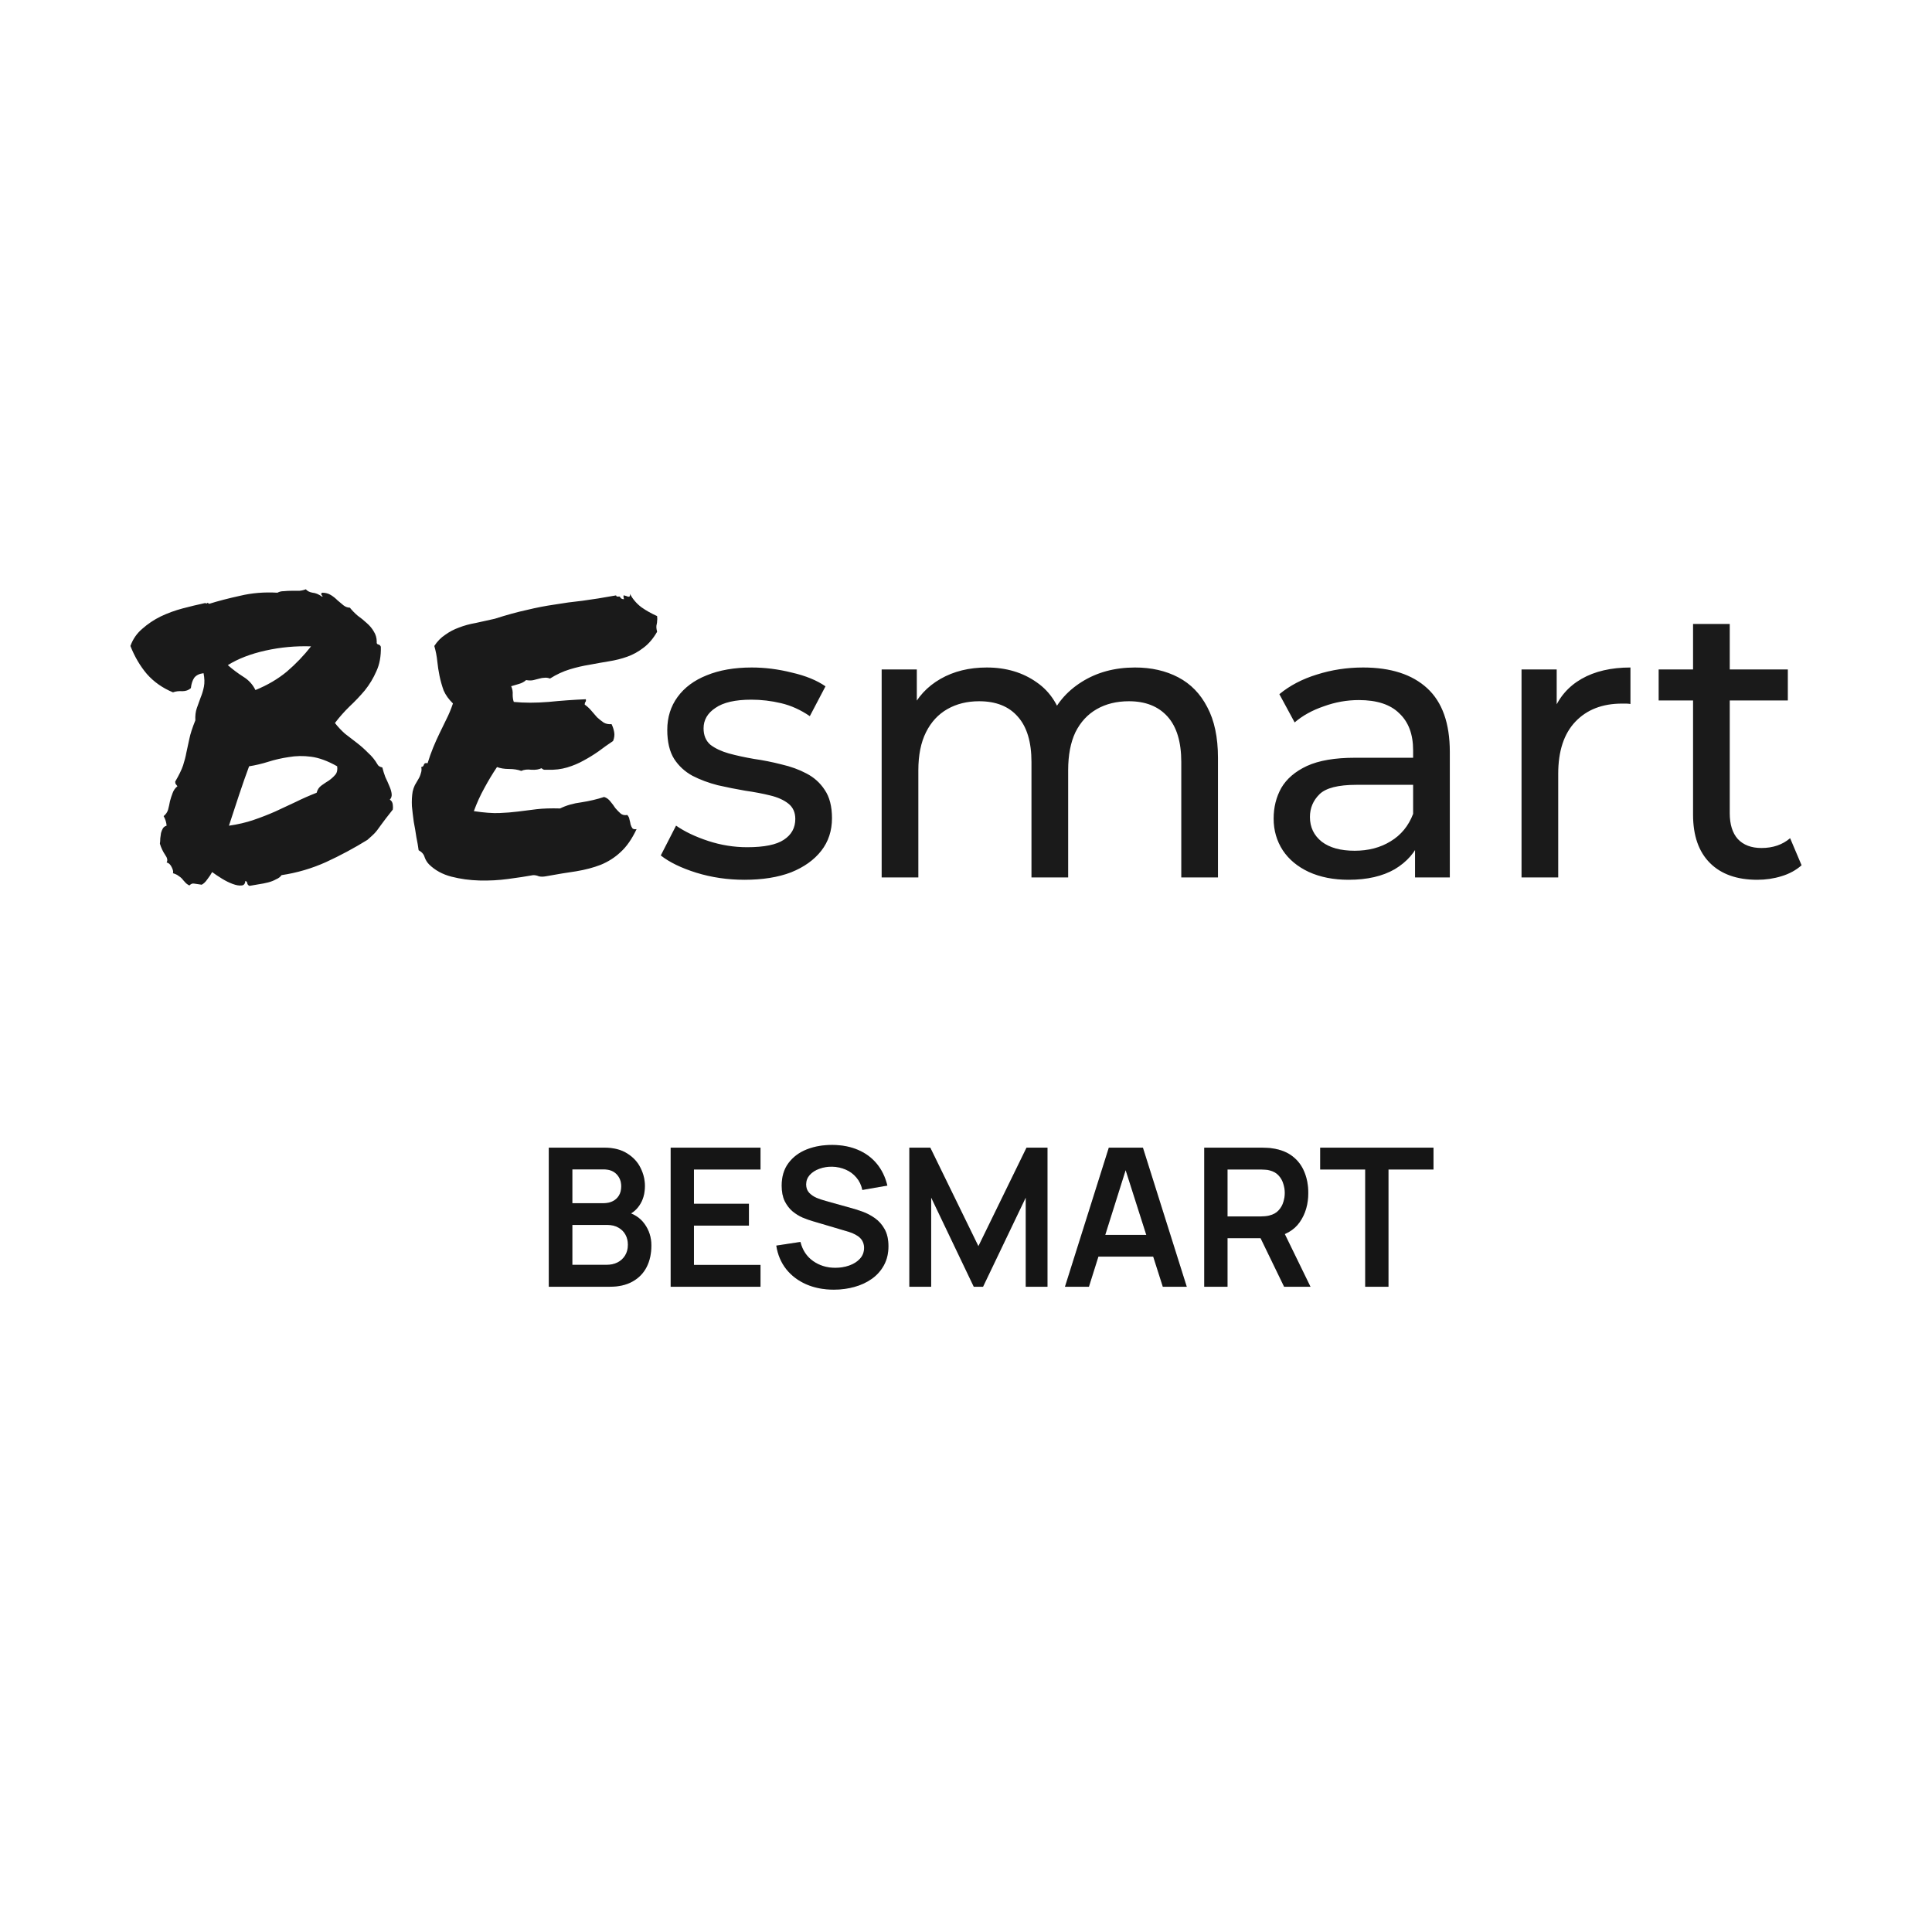
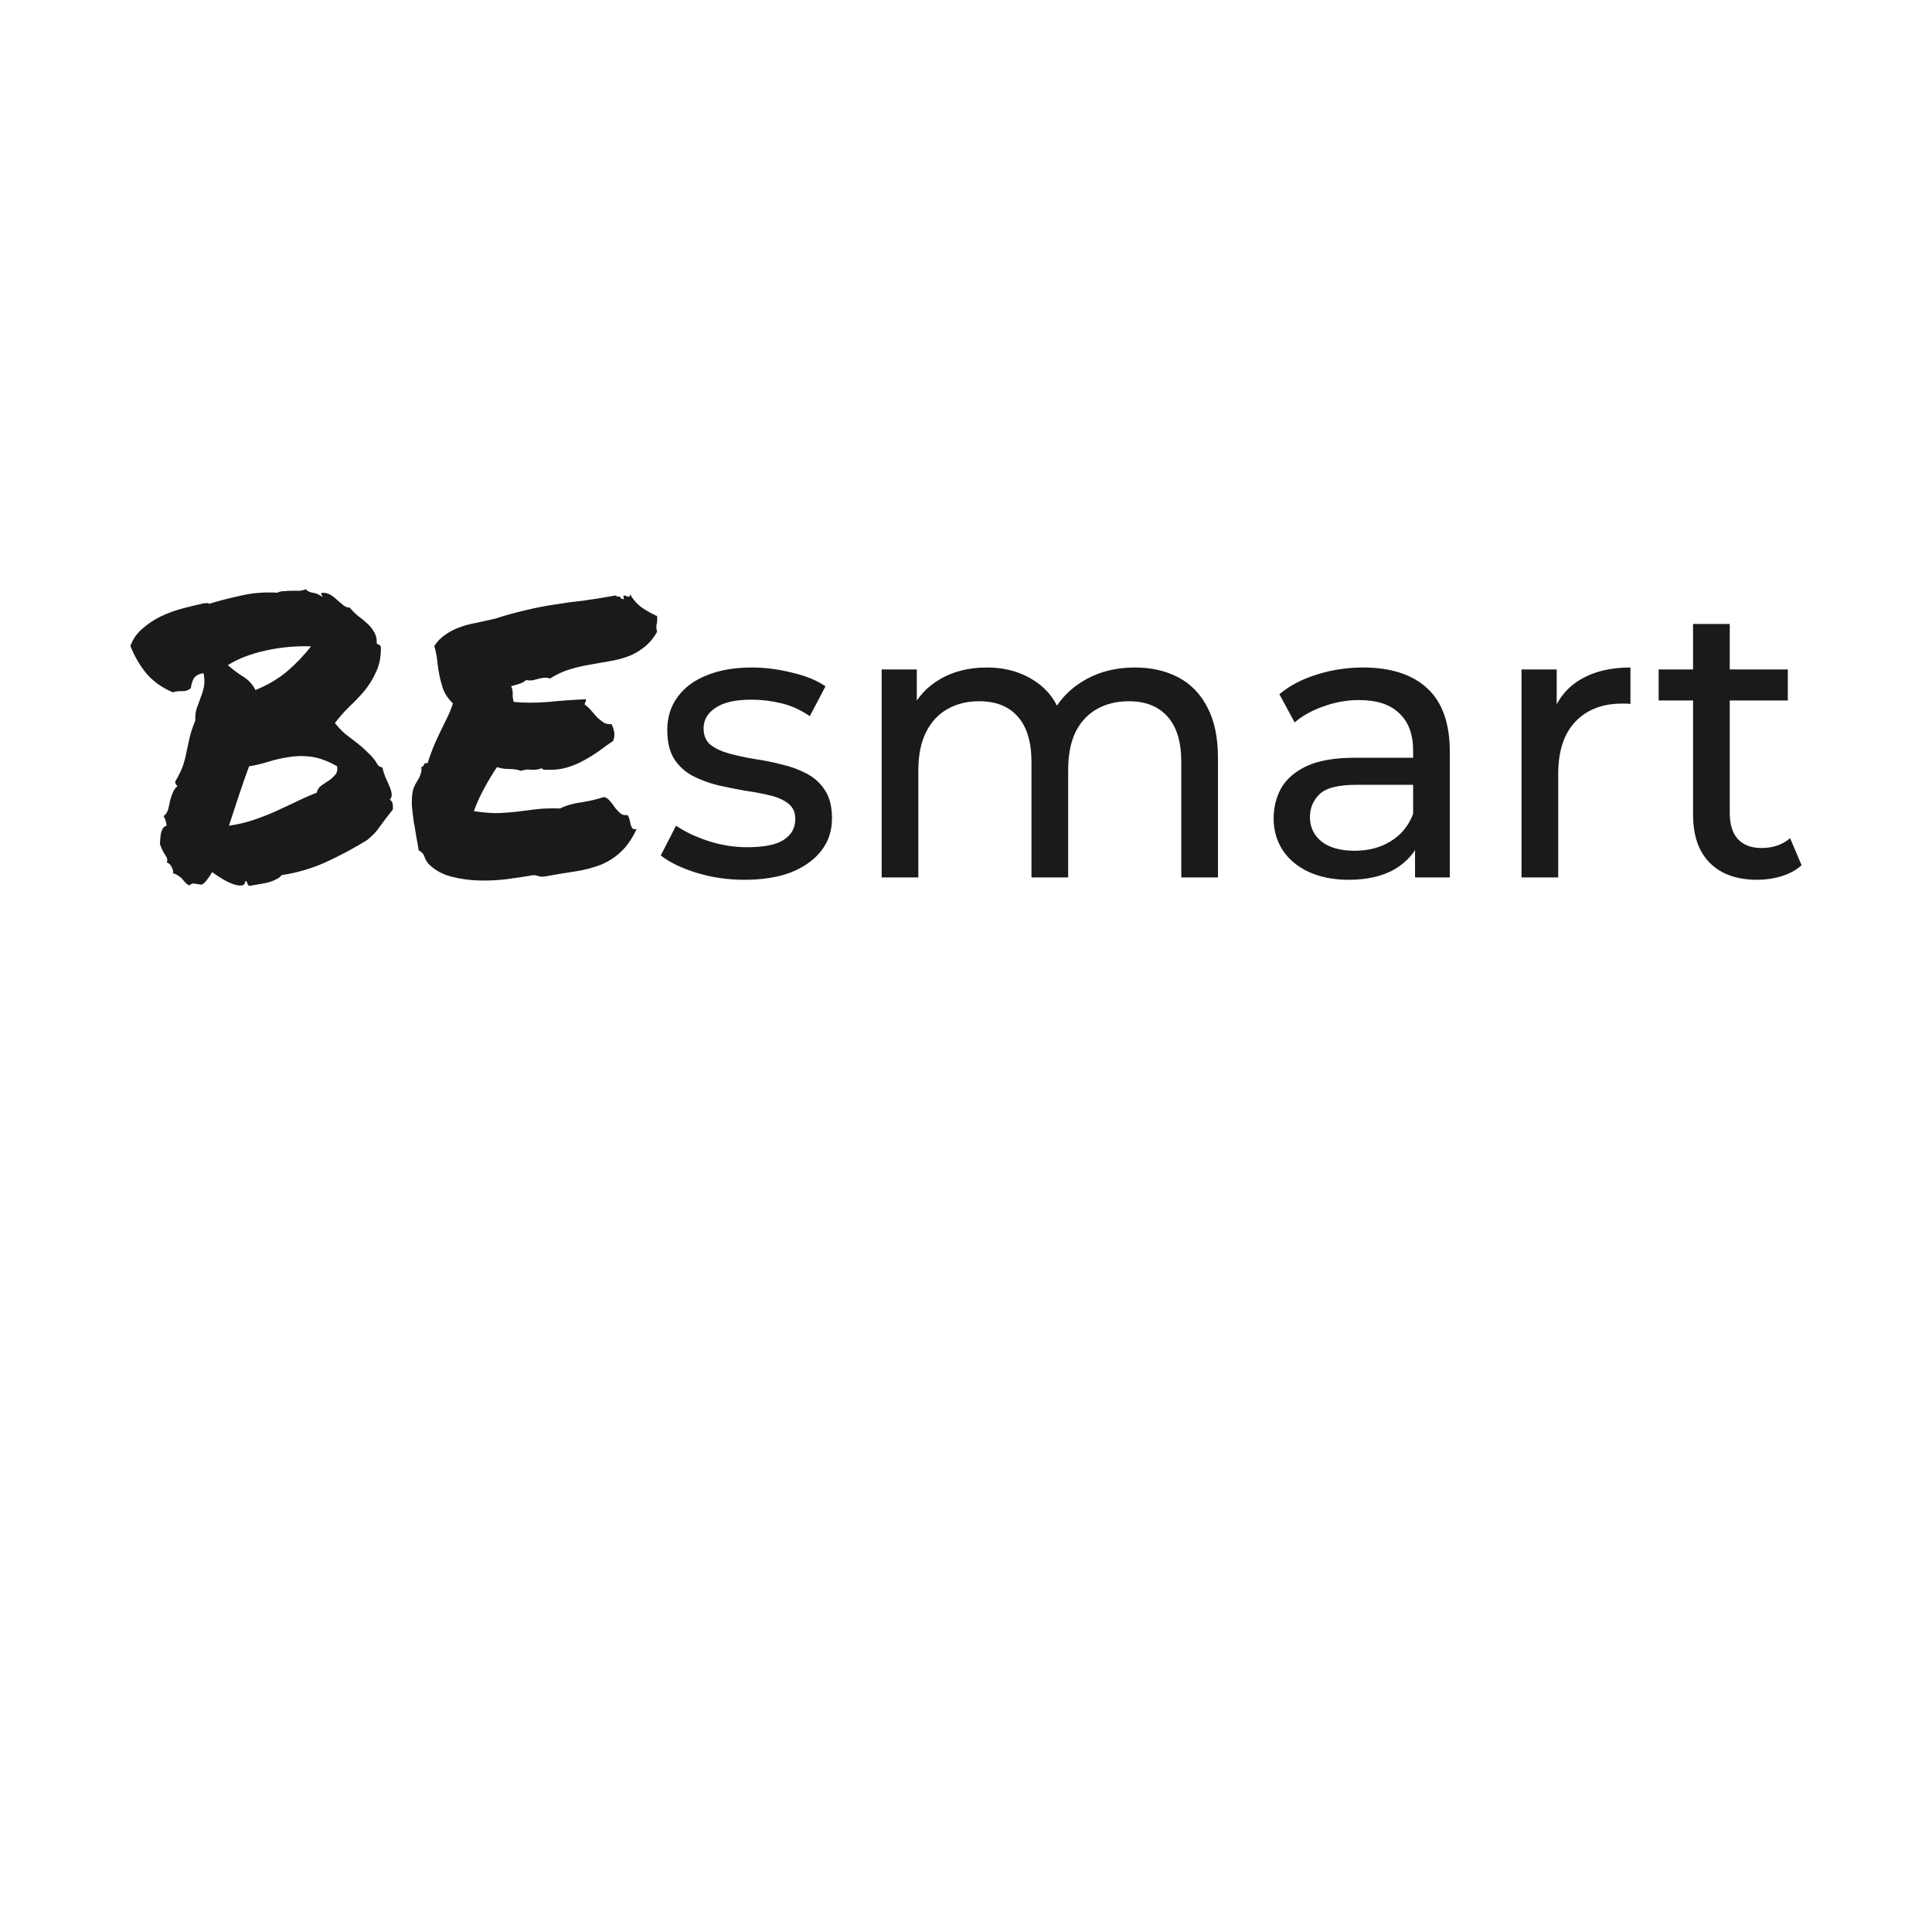
<svg xmlns="http://www.w3.org/2000/svg" width="400" height="400" viewBox="0 0 400 400" fill="none">
  <path d="M35.809 143.342C33.645 142.443 31.843 141.174 30.401 139.534C29.009 137.894 27.876 135.963 27 133.741C27.516 132.313 28.339 131.123 29.473 130.171C30.606 129.166 31.869 128.32 33.26 127.633C34.702 126.945 36.221 126.39 37.818 125.966C39.415 125.543 40.961 125.173 42.454 124.856C42.763 124.961 42.919 124.961 42.919 124.856C42.919 124.75 43.046 124.803 43.304 125.015C45.159 124.433 47.297 123.878 49.718 123.348C52.138 122.767 54.714 122.555 57.446 122.713C57.806 122.503 58.244 122.396 58.758 122.396C59.274 122.343 59.815 122.317 60.38 122.317C60.947 122.317 61.488 122.317 62.004 122.317C62.518 122.265 62.956 122.158 63.317 122C63.626 122.37 64.091 122.608 64.709 122.713C65.326 122.767 65.971 123.031 66.64 123.508C66.847 123.56 66.847 123.48 66.64 123.27C66.433 123.005 66.46 122.82 66.718 122.713C67.387 122.713 67.979 122.873 68.495 123.19C69.01 123.508 69.474 123.878 69.886 124.3C70.349 124.671 70.76 125.015 71.122 125.332C71.534 125.65 71.972 125.808 72.435 125.808C72.898 126.39 73.44 126.945 74.057 127.473C74.728 127.95 75.345 128.453 75.912 128.981C76.531 129.511 77.02 130.093 77.381 130.728C77.792 131.361 77.999 132.076 77.999 132.869C77.948 133.186 78.05 133.371 78.308 133.425C78.566 133.478 78.746 133.636 78.849 133.901C78.9 135.858 78.591 137.551 77.921 138.978C77.303 140.406 76.504 141.729 75.525 142.946C74.547 144.109 73.492 145.219 72.358 146.277C71.276 147.336 70.271 148.472 69.345 149.689C69.963 150.482 70.658 151.224 71.432 151.911C72.255 152.545 73.079 153.18 73.903 153.814C74.728 154.449 75.501 155.137 76.222 155.877C76.994 156.565 77.638 157.359 78.153 158.257C78.308 158.575 78.642 158.787 79.158 158.892C79.312 159.527 79.518 160.189 79.776 160.877C80.085 161.51 80.368 162.145 80.626 162.78C80.884 163.362 81.038 163.892 81.089 164.367C81.141 164.843 81.013 165.24 80.704 165.557C81.064 165.769 81.269 166.112 81.322 166.588C81.374 167.012 81.374 167.355 81.322 167.62C80.188 169.048 79.416 170.053 79.003 170.635C78.591 171.217 78.282 171.64 78.077 171.905C77.87 172.168 77.663 172.407 77.458 172.618C77.252 172.83 76.789 173.253 76.068 173.888C73.336 175.58 70.478 177.115 67.49 178.49C64.554 179.812 61.488 180.711 58.295 181.188C58.038 181.558 57.651 181.848 57.136 182.06C56.672 182.323 56.131 182.536 55.513 182.695C54.895 182.853 54.225 182.985 53.504 183.091C52.834 183.198 52.216 183.303 51.65 183.408C51.392 183.303 51.237 183.118 51.186 182.853C51.186 182.641 51.057 182.483 50.799 182.378C50.748 183.011 50.465 183.328 49.949 183.328C49.486 183.383 48.894 183.276 48.172 183.011C47.451 182.748 46.704 182.378 45.931 181.901C45.159 181.425 44.489 180.975 43.922 180.553C43.665 181.028 43.331 181.531 42.919 182.06C42.557 182.588 42.172 182.958 41.76 183.17C41.037 183.065 40.497 182.985 40.136 182.933C39.827 182.88 39.518 183.011 39.209 183.328C38.797 183.118 38.488 182.88 38.281 182.615C38.076 182.403 37.869 182.165 37.664 181.901C37.458 181.69 37.226 181.505 36.968 181.346C36.71 181.133 36.325 180.948 35.809 180.79C35.912 180.526 35.836 180.128 35.578 179.6C35.32 179.018 34.959 178.675 34.495 178.568C34.753 178.145 34.65 177.617 34.187 176.982C33.723 176.295 33.362 175.528 33.104 174.681C33.156 174.31 33.182 173.94 33.182 173.57C33.233 173.147 33.285 172.777 33.336 172.46C33.44 172.09 33.569 171.772 33.723 171.507C33.878 171.243 34.134 171.058 34.495 170.952C34.444 170.265 34.239 169.603 33.878 168.968C34.341 168.598 34.65 168.149 34.804 167.62C34.959 167.038 35.088 166.457 35.191 165.875C35.346 165.292 35.526 164.737 35.732 164.208C35.938 163.627 36.272 163.15 36.737 162.78C36.633 162.622 36.53 162.489 36.428 162.384C36.325 162.277 36.272 162.092 36.272 161.827C37.046 160.507 37.587 159.395 37.896 158.496C38.205 157.544 38.437 156.644 38.59 155.799C38.797 154.899 39.004 153.947 39.209 152.942C39.415 151.937 39.827 150.667 40.445 149.134C40.394 148.182 40.497 147.336 40.755 146.594C41.012 145.854 41.27 145.141 41.527 144.453C41.836 143.712 42.067 142.946 42.223 142.151C42.377 141.359 42.352 140.433 42.145 139.376C41.27 139.481 40.626 139.798 40.214 140.326C39.853 140.856 39.622 141.571 39.518 142.469C39.055 142.892 38.463 143.104 37.74 143.104C37.02 143.051 36.376 143.131 35.809 143.342ZM69.808 158.654C67.85 157.544 66.048 156.882 64.4 156.671C62.803 156.459 61.257 156.486 59.764 156.75C58.32 156.962 56.93 157.279 55.59 157.702C54.251 158.125 52.912 158.442 51.573 158.654C50.903 160.452 50.207 162.437 49.486 164.605C48.765 166.774 48.069 168.89 47.4 170.952C49.255 170.688 50.954 170.29 52.5 169.762C54.045 169.233 55.539 168.652 56.981 168.017C58.424 167.329 59.84 166.667 61.232 166.033C62.622 165.345 64.064 164.71 65.559 164.129C65.713 163.494 66.048 162.992 66.562 162.622C67.078 162.252 67.593 161.907 68.108 161.59C68.623 161.22 69.061 160.822 69.421 160.4C69.782 159.977 69.911 159.395 69.808 158.654ZM64.4 133.821C61.205 133.716 58.062 134.006 54.972 134.694C51.882 135.381 49.279 136.386 47.168 137.709C48.198 138.608 49.255 139.401 50.336 140.089C51.469 140.776 52.32 141.702 52.886 142.866C55.359 141.861 57.522 140.591 59.377 139.058C61.232 137.471 62.905 135.726 64.4 133.821ZM88.835 178.965C88.423 178.543 88.114 178.04 87.909 177.458C87.753 176.876 87.341 176.4 86.672 176.03C86.569 175.237 86.414 174.337 86.207 173.332C86.054 172.275 85.873 171.217 85.667 170.159C85.513 169.048 85.384 167.964 85.281 166.905C85.229 165.795 85.281 164.79 85.435 163.892C85.538 163.415 85.693 162.965 85.898 162.542C86.156 162.119 86.388 161.722 86.594 161.352C86.852 160.929 87.032 160.506 87.135 160.082C87.29 159.659 87.315 159.237 87.213 158.812C87.522 158.76 87.702 158.602 87.753 158.337C87.856 158.02 88.114 157.914 88.525 158.02C88.887 156.857 89.273 155.772 89.684 154.767C90.098 153.762 90.536 152.784 90.999 151.831C91.462 150.879 91.926 149.927 92.389 148.974C92.905 147.969 93.368 146.859 93.78 145.643C92.905 144.796 92.26 143.897 91.849 142.946C91.488 141.941 91.206 140.936 90.999 139.931C90.792 138.926 90.638 137.921 90.536 136.916C90.432 135.858 90.227 134.8 89.918 133.741C90.536 132.79 91.282 132.023 92.158 131.441C93.034 130.806 93.987 130.303 95.017 129.933C96.098 129.511 97.257 129.193 98.494 128.981C99.73 128.718 101.043 128.426 102.435 128.108C104.907 127.315 107.123 126.708 109.08 126.283C111.038 125.808 112.944 125.438 114.798 125.173C116.653 124.856 118.584 124.591 120.593 124.38C122.602 124.115 124.92 123.745 127.547 123.27C127.599 123.428 127.676 123.508 127.78 123.508C127.934 123.508 128.114 123.508 128.321 123.508C128.475 123.878 128.758 124.063 129.171 124.063C129.171 123.903 129.144 123.771 129.093 123.665C129.093 123.508 129.093 123.375 129.093 123.27C129.196 123.27 129.325 123.295 129.48 123.348C129.685 123.401 129.84 123.455 129.943 123.508C130.098 123.56 130.226 123.56 130.33 123.508C130.432 123.401 130.459 123.216 130.406 122.952C131.024 124.063 131.823 124.988 132.802 125.728C133.781 126.416 134.863 127.025 136.047 127.553C136.099 128.03 136.099 128.373 136.047 128.585C136.047 128.796 136.022 129.008 135.97 129.22C135.918 129.378 135.893 129.59 135.893 129.854C135.893 130.066 135.945 130.383 136.047 130.806C135.224 132.234 134.27 133.346 133.189 134.138C132.158 134.931 131.051 135.541 129.865 135.963C128.681 136.386 127.418 136.704 126.079 136.916C124.791 137.126 123.452 137.366 122.061 137.629C120.722 137.841 119.356 138.158 117.966 138.581C116.575 139.004 115.21 139.639 113.87 140.486C113.459 140.326 113.072 140.274 112.711 140.326C112.402 140.326 112.068 140.381 111.708 140.486C111.347 140.591 110.934 140.697 110.471 140.803C110.059 140.909 109.543 140.909 108.925 140.803C108.513 141.174 108.024 141.438 107.457 141.596C106.943 141.756 106.402 141.914 105.835 142.073C106.093 142.654 106.195 143.236 106.144 143.818C106.144 144.399 106.222 144.902 106.375 145.326C108.54 145.537 110.934 145.537 113.561 145.326C116.188 145.061 118.764 144.876 121.289 144.771C121.34 145.034 121.314 145.219 121.211 145.326C121.109 145.431 121.058 145.616 121.058 145.881C121.521 146.199 121.959 146.594 122.37 147.071C122.782 147.547 123.195 148.024 123.607 148.499C124.07 148.922 124.535 149.292 124.998 149.609C125.461 149.874 126.003 149.979 126.621 149.927C126.878 150.456 127.058 151.012 127.162 151.594C127.264 152.175 127.187 152.784 126.929 153.419C125.899 154.106 124.895 154.819 123.916 155.56C122.937 156.247 121.907 156.882 120.825 157.464C119.794 158.047 118.662 158.522 117.425 158.892C116.188 159.262 114.849 159.422 113.407 159.369C113.149 159.369 112.918 159.369 112.711 159.369C112.557 159.369 112.351 159.262 112.093 159.052C111.579 159.315 110.883 159.422 110.008 159.369C109.183 159.262 108.488 159.342 107.921 159.607C107.2 159.342 106.351 159.21 105.372 159.21C104.444 159.21 103.619 159.077 102.898 158.812C101.971 160.189 101.096 161.642 100.271 163.177C99.448 164.657 98.725 166.245 98.108 167.937C100.22 168.255 101.971 168.387 103.361 168.334C104.753 168.28 106.066 168.175 107.303 168.017C108.54 167.858 109.801 167.7 111.089 167.54C112.429 167.382 114.051 167.329 115.957 167.382C117.245 166.747 118.713 166.324 120.362 166.112C122.061 165.848 123.632 165.477 125.075 165.002C125.59 165.16 126.028 165.477 126.388 165.954C126.749 166.377 127.084 166.827 127.393 167.302C127.754 167.725 128.114 168.095 128.475 168.413C128.835 168.73 129.3 168.837 129.865 168.73C130.123 168.995 130.279 169.312 130.33 169.683C130.432 170.053 130.51 170.397 130.561 170.715C130.664 171.032 130.793 171.295 130.948 171.507C131.102 171.665 131.385 171.72 131.798 171.665C130.819 173.73 129.711 175.315 128.475 176.427C127.291 177.538 125.925 178.41 124.379 179.045C122.886 179.626 121.186 180.076 119.28 180.393C117.425 180.658 115.339 181.002 113.02 181.425C112.455 181.531 111.965 181.531 111.552 181.425C111.192 181.266 110.806 181.188 110.393 181.188C108.951 181.451 107.225 181.716 105.216 181.98C103.259 182.245 101.276 182.351 99.267 182.298C97.257 182.245 95.326 181.98 93.471 181.505C91.617 181.028 90.071 180.183 88.835 178.965ZM154.135 182.15C150.653 182.15 147.33 181.663 144.165 180.688C141.053 179.713 138.6 178.522 136.806 177.113L139.971 170.939C141.765 172.185 143.98 173.241 146.618 174.107C149.255 174.974 151.946 175.407 154.689 175.407C158.223 175.407 160.755 174.893 162.285 173.864C163.867 172.834 164.658 171.399 164.658 169.558C164.658 168.204 164.184 167.147 163.234 166.389C162.285 165.631 161.019 165.062 159.436 164.683C157.906 164.304 156.192 163.979 154.293 163.708C152.394 163.383 150.495 163.004 148.596 162.571C146.697 162.083 144.956 161.433 143.374 160.621C141.791 159.754 140.525 158.59 139.576 157.127C138.626 155.611 138.151 153.607 138.151 151.115C138.151 148.516 138.864 146.241 140.288 144.291C141.712 142.341 143.717 140.852 146.301 139.822C148.939 138.739 152.051 138.198 155.638 138.198C158.381 138.198 161.15 138.55 163.946 139.254C166.795 139.904 169.116 140.852 170.909 142.097L167.665 148.272C165.766 146.972 163.788 146.078 161.731 145.591C159.673 145.103 157.616 144.86 155.559 144.86C152.236 144.86 149.756 145.428 148.121 146.566C146.486 147.649 145.668 149.057 145.668 150.79C145.668 152.253 146.143 153.39 147.093 154.203C148.095 154.961 149.361 155.557 150.891 155.99C152.473 156.423 154.214 156.802 156.113 157.127C158.012 157.398 159.911 157.777 161.81 158.265C163.709 158.698 165.423 159.321 166.953 160.133C168.535 160.946 169.801 162.083 170.751 163.546C171.753 165.008 172.254 166.958 172.254 169.395C172.254 171.995 171.516 174.243 170.039 176.138C168.562 178.034 166.478 179.524 163.788 180.607C161.098 181.636 157.88 182.15 154.135 182.15ZM234.997 138.198C238.373 138.198 241.354 138.875 243.938 140.229C246.523 141.583 248.528 143.641 249.952 146.403C251.429 149.165 252.167 152.659 252.167 156.884V181.663H244.572V157.777C244.572 153.607 243.622 150.465 241.723 148.353C239.824 146.241 237.16 145.185 233.731 145.185C231.199 145.185 228.984 145.726 227.085 146.809C225.186 147.893 223.709 149.49 222.654 151.603C221.652 153.715 221.151 156.342 221.151 159.483V181.663H213.555V157.777C213.555 153.607 212.605 150.465 210.706 148.353C208.86 146.241 206.196 145.185 202.714 145.185C200.235 145.185 198.046 145.726 196.147 146.809C194.248 147.893 192.771 149.49 191.716 151.603C190.661 153.715 190.134 156.342 190.134 159.483V181.663H182.538V138.604H189.817V150.059L188.63 147.134C189.949 144.318 191.98 142.124 194.723 140.554C197.466 138.983 200.657 138.198 204.297 138.198C208.306 138.198 211.761 139.227 214.662 141.285C217.564 143.289 219.463 146.349 220.359 150.465L217.273 149.165C218.539 145.862 220.755 143.208 223.92 141.204C227.085 139.2 230.777 138.198 234.997 138.198ZM292.968 181.663V172.564L292.572 170.858V155.34C292.572 152.036 291.623 149.49 289.724 147.703C287.878 145.862 285.082 144.941 281.337 144.941C278.858 144.941 276.431 145.374 274.057 146.241C271.683 147.053 269.679 148.163 268.044 149.572L264.879 143.722C267.042 141.935 269.626 140.581 272.633 139.66C275.693 138.685 278.884 138.198 282.207 138.198C287.957 138.198 292.388 139.633 295.5 142.503C298.612 145.374 300.168 149.761 300.168 155.665V181.663H292.968ZM279.2 182.15C276.088 182.15 273.345 181.609 270.971 180.526C268.65 179.442 266.857 177.953 265.591 176.057C264.325 174.107 263.692 171.914 263.692 169.476C263.692 167.147 264.219 165.035 265.274 163.139C266.382 161.244 268.149 159.727 270.576 158.59C273.055 157.452 276.378 156.884 280.545 156.884H293.838V162.489H280.862C277.064 162.489 274.506 163.139 273.187 164.439C271.868 165.739 271.209 167.31 271.209 169.151C271.209 171.264 272.026 172.97 273.662 174.27C275.297 175.516 277.565 176.138 280.466 176.138C283.315 176.138 285.794 175.488 287.904 174.189C290.067 172.889 291.623 170.993 292.572 168.501L294.076 173.864C293.074 176.409 291.306 178.44 288.774 179.957C286.242 181.419 283.051 182.15 279.2 182.15ZM315.016 181.663V138.604H322.296V150.303L321.583 147.378C322.744 144.399 324.696 142.124 327.439 140.554C330.182 138.983 333.558 138.198 337.567 138.198V145.753C337.25 145.699 336.934 145.672 336.617 145.672C336.353 145.672 336.09 145.672 335.826 145.672C331.764 145.672 328.546 146.918 326.173 149.409C323.799 151.901 322.612 155.502 322.612 160.215V181.663H315.016ZM363.822 182.15C359.602 182.15 356.331 180.986 354.01 178.657C351.689 176.328 350.529 172.997 350.529 168.664V129.18H358.125V168.339C358.125 170.668 358.678 172.455 359.786 173.701C360.947 174.947 362.582 175.57 364.692 175.57C367.066 175.57 369.044 174.893 370.626 173.539L373 179.144C371.839 180.173 370.442 180.932 368.806 181.419C367.224 181.907 365.562 182.15 363.822 182.15ZM343.407 145.022V138.604H370.151V145.022H343.407Z" fill="#1A1A1A" />
-   <path d="M113.62 266.408V237.608H125.04C126.987 237.608 128.58 238.002 129.82 238.788C131.074 239.562 132 240.555 132.6 241.768C133.214 242.982 133.52 244.235 133.52 245.528C133.52 247.115 133.14 248.462 132.38 249.568C131.634 250.675 130.614 251.422 129.32 251.808V250.808C131.134 251.222 132.507 252.082 133.44 253.388C134.387 254.695 134.86 256.182 134.86 257.848C134.86 259.555 134.534 261.048 133.88 262.328C133.227 263.608 132.254 264.608 130.96 265.328C129.68 266.048 128.094 266.408 126.2 266.408H113.62ZM118.5 261.868H125.6C126.44 261.868 127.194 261.702 127.86 261.368C128.527 261.022 129.047 260.542 129.42 259.928C129.807 259.302 130 258.562 130 257.708C130 256.935 129.834 256.242 129.5 255.628C129.167 255.015 128.68 254.528 128.04 254.168C127.4 253.795 126.634 253.608 125.74 253.608H118.5V261.868ZM118.5 249.108H124.98C125.674 249.108 126.294 248.975 126.84 248.708C127.387 248.442 127.82 248.048 128.14 247.528C128.46 247.008 128.62 246.368 128.62 245.608C128.62 244.608 128.3 243.775 127.66 243.108C127.02 242.442 126.127 242.108 124.98 242.108H118.5V249.108ZM138.855 266.408V237.608H157.455V242.128H143.675V249.228H155.055V253.748H143.675V261.888H157.455V266.408H138.855ZM172.64 267.008C170.533 267.008 168.633 266.642 166.94 265.908C165.26 265.175 163.873 264.128 162.78 262.768C161.7 261.395 161.013 259.768 160.72 257.888L165.72 257.128C166.146 258.835 167.02 260.155 168.34 261.088C169.673 262.022 171.206 262.488 172.94 262.488C173.966 262.488 174.933 262.328 175.84 262.008C176.746 261.688 177.48 261.222 178.04 260.608C178.613 259.995 178.9 259.242 178.9 258.348C178.9 257.948 178.833 257.582 178.7 257.248C178.566 256.902 178.366 256.595 178.1 256.328C177.846 256.062 177.513 255.822 177.1 255.608C176.7 255.382 176.233 255.188 175.7 255.028L168.26 252.828C167.62 252.642 166.926 252.395 166.18 252.088C165.446 251.768 164.746 251.335 164.08 250.788C163.426 250.228 162.886 249.522 162.46 248.668C162.046 247.802 161.84 246.735 161.84 245.468C161.84 243.615 162.306 242.062 163.24 240.808C164.186 239.542 165.453 238.595 167.04 237.968C168.64 237.342 170.413 237.035 172.36 237.048C174.333 237.062 176.093 237.402 177.64 238.068C179.186 238.722 180.48 239.675 181.52 240.928C182.56 242.182 183.293 243.695 183.72 245.468L178.54 246.368C178.326 245.355 177.913 244.495 177.3 243.788C176.7 243.068 175.96 242.522 175.08 242.148C174.213 241.775 173.286 241.575 172.3 241.548C171.34 241.535 170.446 241.682 169.62 241.988C168.806 242.282 168.146 242.708 167.64 243.268C167.146 243.828 166.9 244.482 166.9 245.228C166.9 245.935 167.113 246.515 167.54 246.968C167.966 247.408 168.493 247.762 169.12 248.028C169.76 248.282 170.406 248.495 171.06 248.668L176.22 250.108C176.926 250.295 177.72 250.548 178.6 250.868C179.48 251.188 180.326 251.635 181.14 252.208C181.953 252.782 182.62 253.535 183.14 254.468C183.673 255.402 183.94 256.588 183.94 258.028C183.94 259.522 183.626 260.835 183 261.968C182.386 263.088 181.553 264.022 180.5 264.768C179.446 265.515 178.24 266.075 176.88 266.448C175.533 266.822 174.12 267.008 172.64 267.008ZM188.269 266.408V237.608H192.609L202.569 258.008L212.529 237.608H216.869V266.408H212.369V247.948L203.529 266.408H201.609L192.789 247.948V266.408H188.269ZM220.488 266.408L229.568 237.608H236.628L245.708 266.408H240.748L232.508 240.568H233.588L225.448 266.408H220.488ZM225.548 260.168V255.668H240.668V260.168H225.548ZM249.323 266.408V237.608H261.223C261.503 237.608 261.863 237.622 262.303 237.648C262.743 237.662 263.15 237.702 263.523 237.768C265.19 238.022 266.563 238.575 267.643 239.428C268.737 240.282 269.543 241.362 270.063 242.668C270.597 243.962 270.863 245.402 270.863 246.988C270.863 249.335 270.27 251.355 269.083 253.048C267.897 254.728 266.077 255.768 263.623 256.168L261.563 256.348H254.143V266.408H249.323ZM265.863 266.408L260.183 254.688L265.083 253.608L271.323 266.408H265.863ZM254.143 251.848H261.023C261.29 251.848 261.59 251.835 261.923 251.808C262.257 251.782 262.563 251.728 262.843 251.648C263.643 251.448 264.27 251.095 264.723 250.588C265.19 250.082 265.517 249.508 265.703 248.868C265.903 248.228 266.003 247.602 266.003 246.988C266.003 246.375 265.903 245.748 265.703 245.108C265.517 244.455 265.19 243.875 264.723 243.368C264.27 242.862 263.643 242.508 262.843 242.308C262.563 242.228 262.257 242.182 261.923 242.168C261.59 242.142 261.29 242.128 261.023 242.128H254.143V251.848ZM282.65 266.408V242.128H273.33V237.608H296.79V242.128H287.47V266.408H282.65Z" fill="#1A1A1A" />
-   <path d="M113.62 266.408V237.608H125.04C126.987 237.608 128.58 238.002 129.82 238.788C131.074 239.562 132 240.555 132.6 241.768C133.214 242.982 133.52 244.235 133.52 245.528C133.52 247.115 133.14 248.462 132.38 249.568C131.634 250.675 130.614 251.422 129.32 251.808V250.808C131.134 251.222 132.507 252.082 133.44 253.388C134.387 254.695 134.86 256.182 134.86 257.848C134.86 259.555 134.534 261.048 133.88 262.328C133.227 263.608 132.254 264.608 130.96 265.328C129.68 266.048 128.094 266.408 126.2 266.408H113.62ZM118.5 261.868H125.6C126.44 261.868 127.194 261.702 127.86 261.368C128.527 261.022 129.047 260.542 129.42 259.928C129.807 259.302 130 258.562 130 257.708C130 256.935 129.834 256.242 129.5 255.628C129.167 255.015 128.68 254.528 128.04 254.168C127.4 253.795 126.634 253.608 125.74 253.608H118.5V261.868ZM118.5 249.108H124.98C125.674 249.108 126.294 248.975 126.84 248.708C127.387 248.442 127.82 248.048 128.14 247.528C128.46 247.008 128.62 246.368 128.62 245.608C128.62 244.608 128.3 243.775 127.66 243.108C127.02 242.442 126.127 242.108 124.98 242.108H118.5V249.108ZM138.855 266.408V237.608H157.455V242.128H143.675V249.228H155.055V253.748H143.675V261.888H157.455V266.408H138.855ZM172.64 267.008C170.533 267.008 168.633 266.642 166.94 265.908C165.26 265.175 163.873 264.128 162.78 262.768C161.7 261.395 161.013 259.768 160.72 257.888L165.72 257.128C166.146 258.835 167.02 260.155 168.34 261.088C169.673 262.022 171.206 262.488 172.94 262.488C173.966 262.488 174.933 262.328 175.84 262.008C176.746 261.688 177.48 261.222 178.04 260.608C178.613 259.995 178.9 259.242 178.9 258.348C178.9 257.948 178.833 257.582 178.7 257.248C178.566 256.902 178.366 256.595 178.1 256.328C177.846 256.062 177.513 255.822 177.1 255.608C176.7 255.382 176.233 255.188 175.7 255.028L168.26 252.828C167.62 252.642 166.926 252.395 166.18 252.088C165.446 251.768 164.746 251.335 164.08 250.788C163.426 250.228 162.886 249.522 162.46 248.668C162.046 247.802 161.84 246.735 161.84 245.468C161.84 243.615 162.306 242.062 163.24 240.808C164.186 239.542 165.453 238.595 167.04 237.968C168.64 237.342 170.413 237.035 172.36 237.048C174.333 237.062 176.093 237.402 177.64 238.068C179.186 238.722 180.48 239.675 181.52 240.928C182.56 242.182 183.293 243.695 183.72 245.468L178.54 246.368C178.326 245.355 177.913 244.495 177.3 243.788C176.7 243.068 175.96 242.522 175.08 242.148C174.213 241.775 173.286 241.575 172.3 241.548C171.34 241.535 170.446 241.682 169.62 241.988C168.806 242.282 168.146 242.708 167.64 243.268C167.146 243.828 166.9 244.482 166.9 245.228C166.9 245.935 167.113 246.515 167.54 246.968C167.966 247.408 168.493 247.762 169.12 248.028C169.76 248.282 170.406 248.495 171.06 248.668L176.22 250.108C176.926 250.295 177.72 250.548 178.6 250.868C179.48 251.188 180.326 251.635 181.14 252.208C181.953 252.782 182.62 253.535 183.14 254.468C183.673 255.402 183.94 256.588 183.94 258.028C183.94 259.522 183.626 260.835 183 261.968C182.386 263.088 181.553 264.022 180.5 264.768C179.446 265.515 178.24 266.075 176.88 266.448C175.533 266.822 174.12 267.008 172.64 267.008ZM188.269 266.408V237.608H192.609L202.569 258.008L212.529 237.608H216.869V266.408H212.369V247.948L203.529 266.408H201.609L192.789 247.948V266.408H188.269ZM220.488 266.408L229.568 237.608H236.628L245.708 266.408H240.748L232.508 240.568H233.588L225.448 266.408H220.488ZM225.548 260.168V255.668H240.668V260.168H225.548ZM249.323 266.408V237.608H261.223C261.503 237.608 261.863 237.622 262.303 237.648C262.743 237.662 263.15 237.702 263.523 237.768C265.19 238.022 266.563 238.575 267.643 239.428C268.737 240.282 269.543 241.362 270.063 242.668C270.597 243.962 270.863 245.402 270.863 246.988C270.863 249.335 270.27 251.355 269.083 253.048C267.897 254.728 266.077 255.768 263.623 256.168L261.563 256.348H254.143V266.408H249.323ZM265.863 266.408L260.183 254.688L265.083 253.608L271.323 266.408H265.863ZM254.143 251.848H261.023C261.29 251.848 261.59 251.835 261.923 251.808C262.257 251.782 262.563 251.728 262.843 251.648C263.643 251.448 264.27 251.095 264.723 250.588C265.19 250.082 265.517 249.508 265.703 248.868C265.903 248.228 266.003 247.602 266.003 246.988C266.003 246.375 265.903 245.748 265.703 245.108C265.517 244.455 265.19 243.875 264.723 243.368C264.27 242.862 263.643 242.508 262.843 242.308C262.563 242.228 262.257 242.182 261.923 242.168C261.59 242.142 261.29 242.128 261.023 242.128H254.143V251.848ZM282.65 266.408V242.128H273.33V237.608H296.79V242.128H287.47V266.408H282.65Z" fill="black" fill-opacity="0.2" />
</svg>